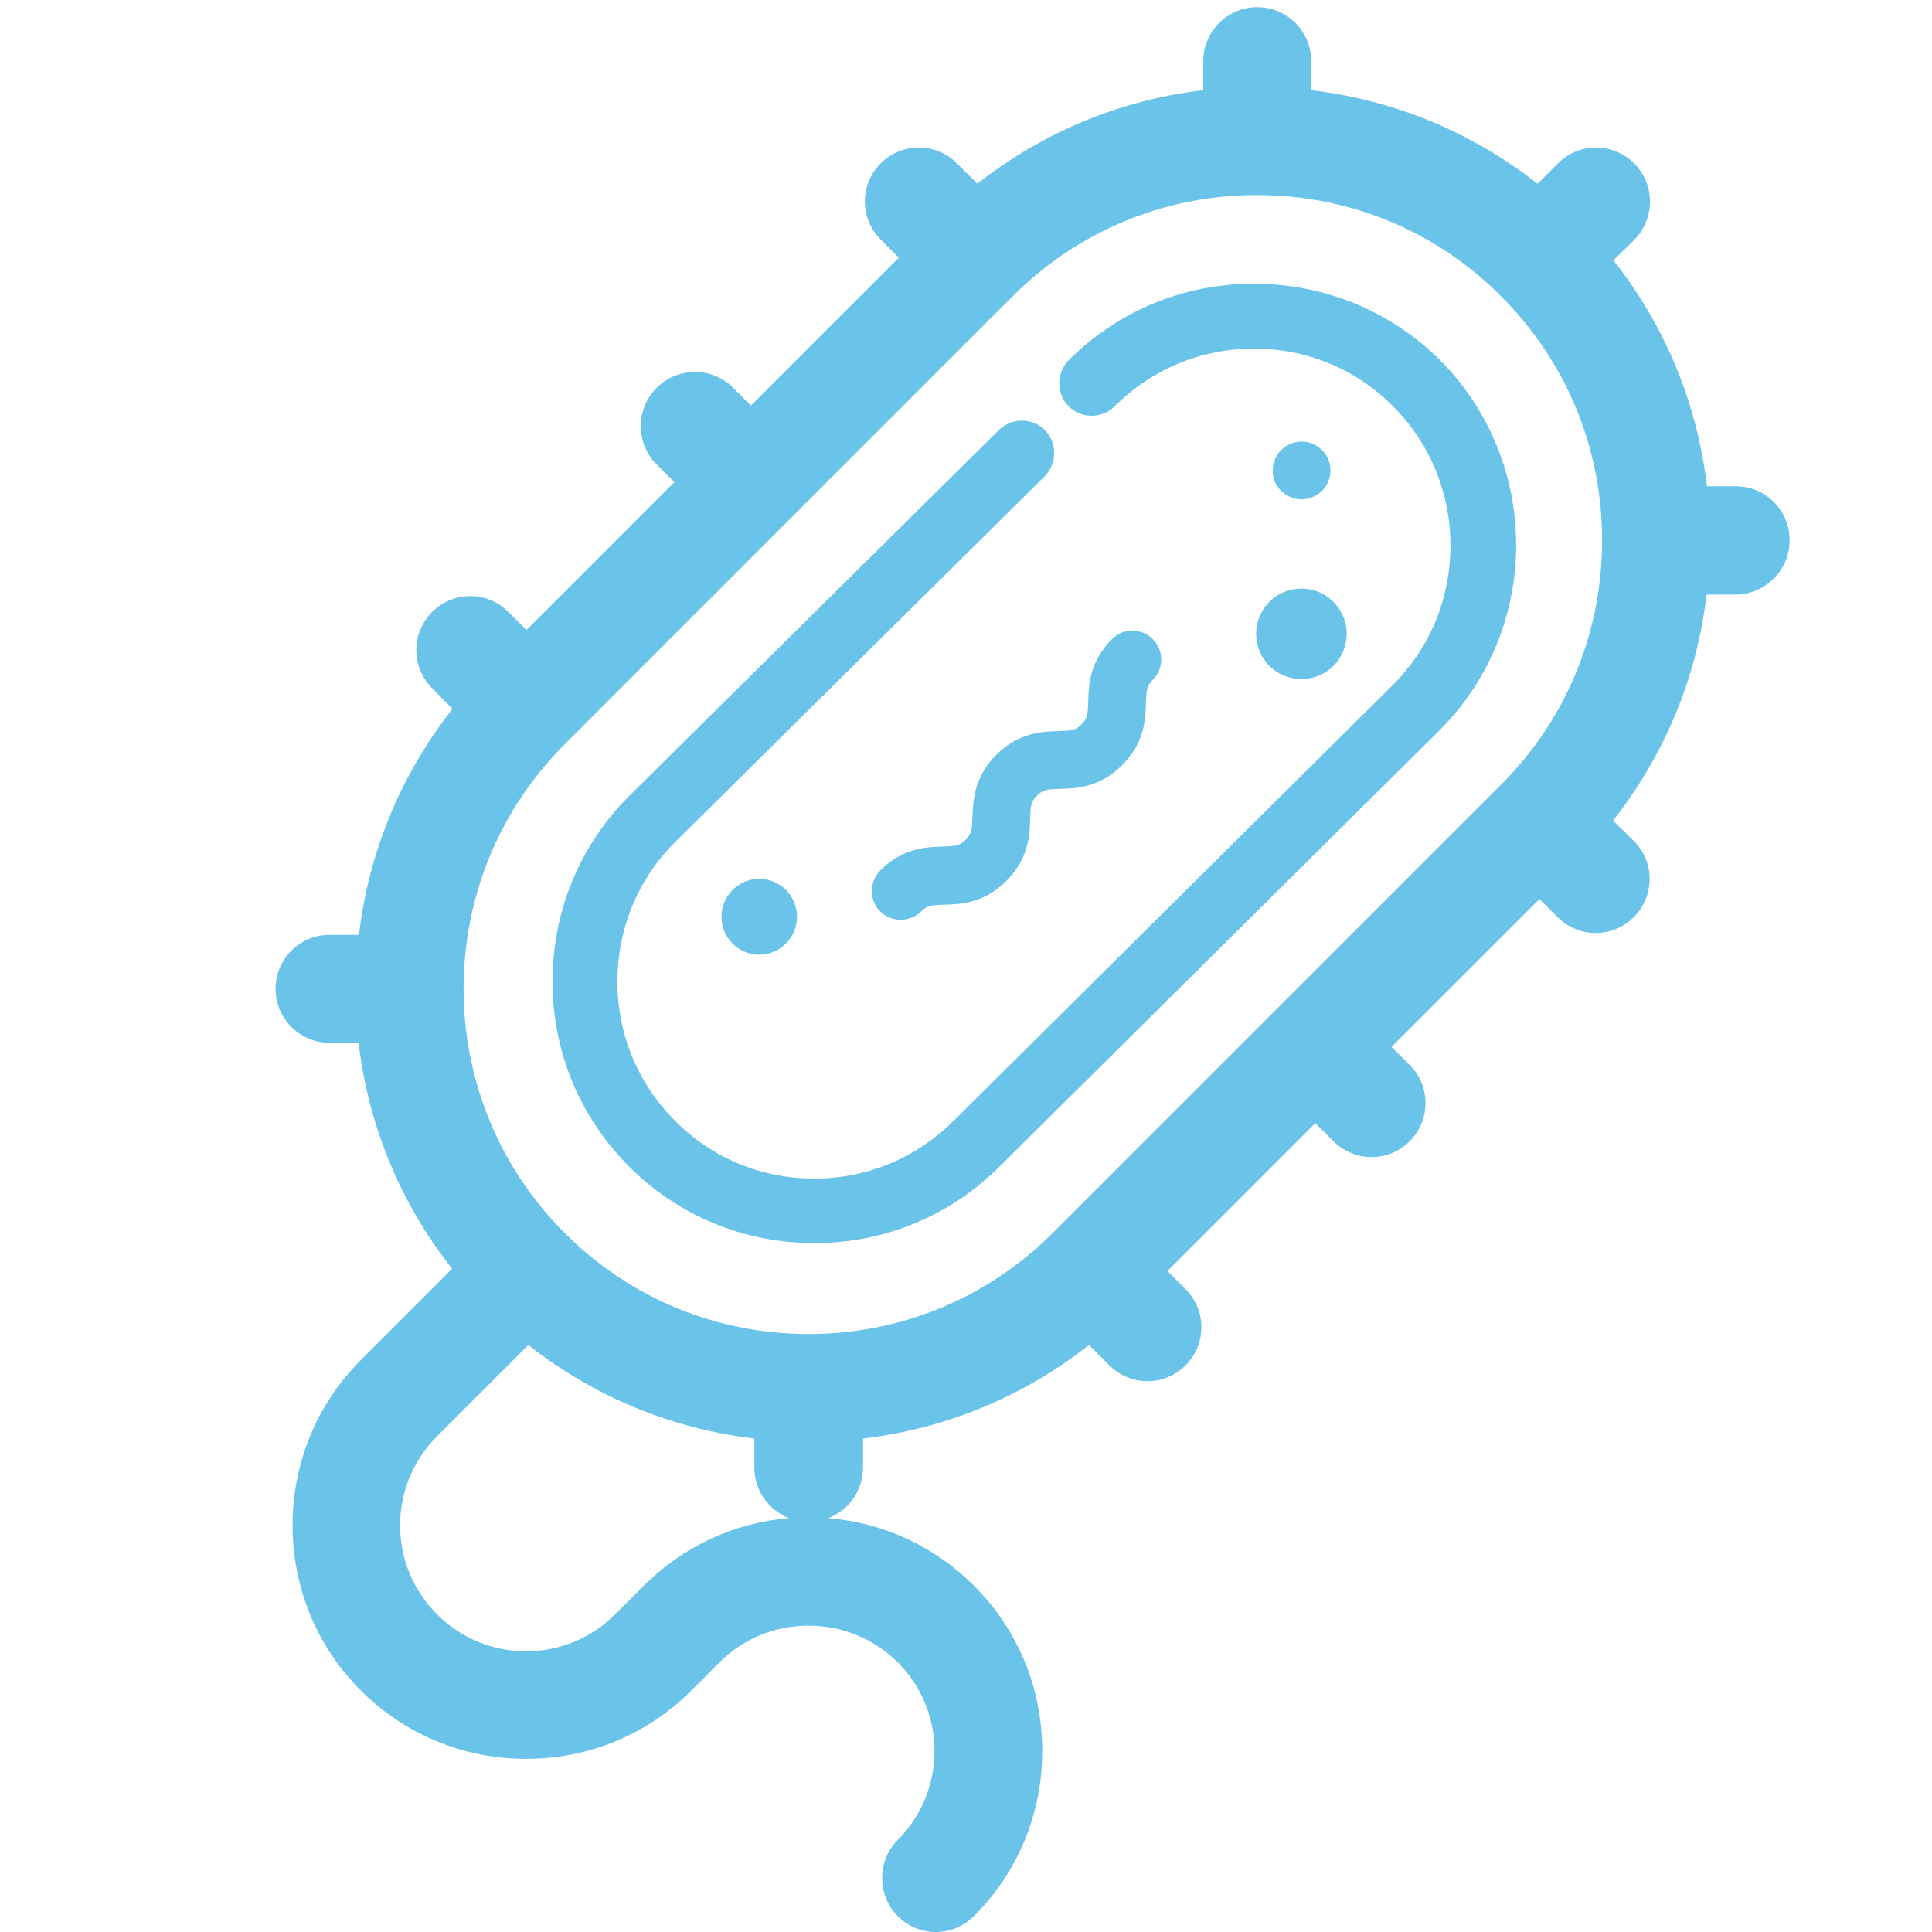
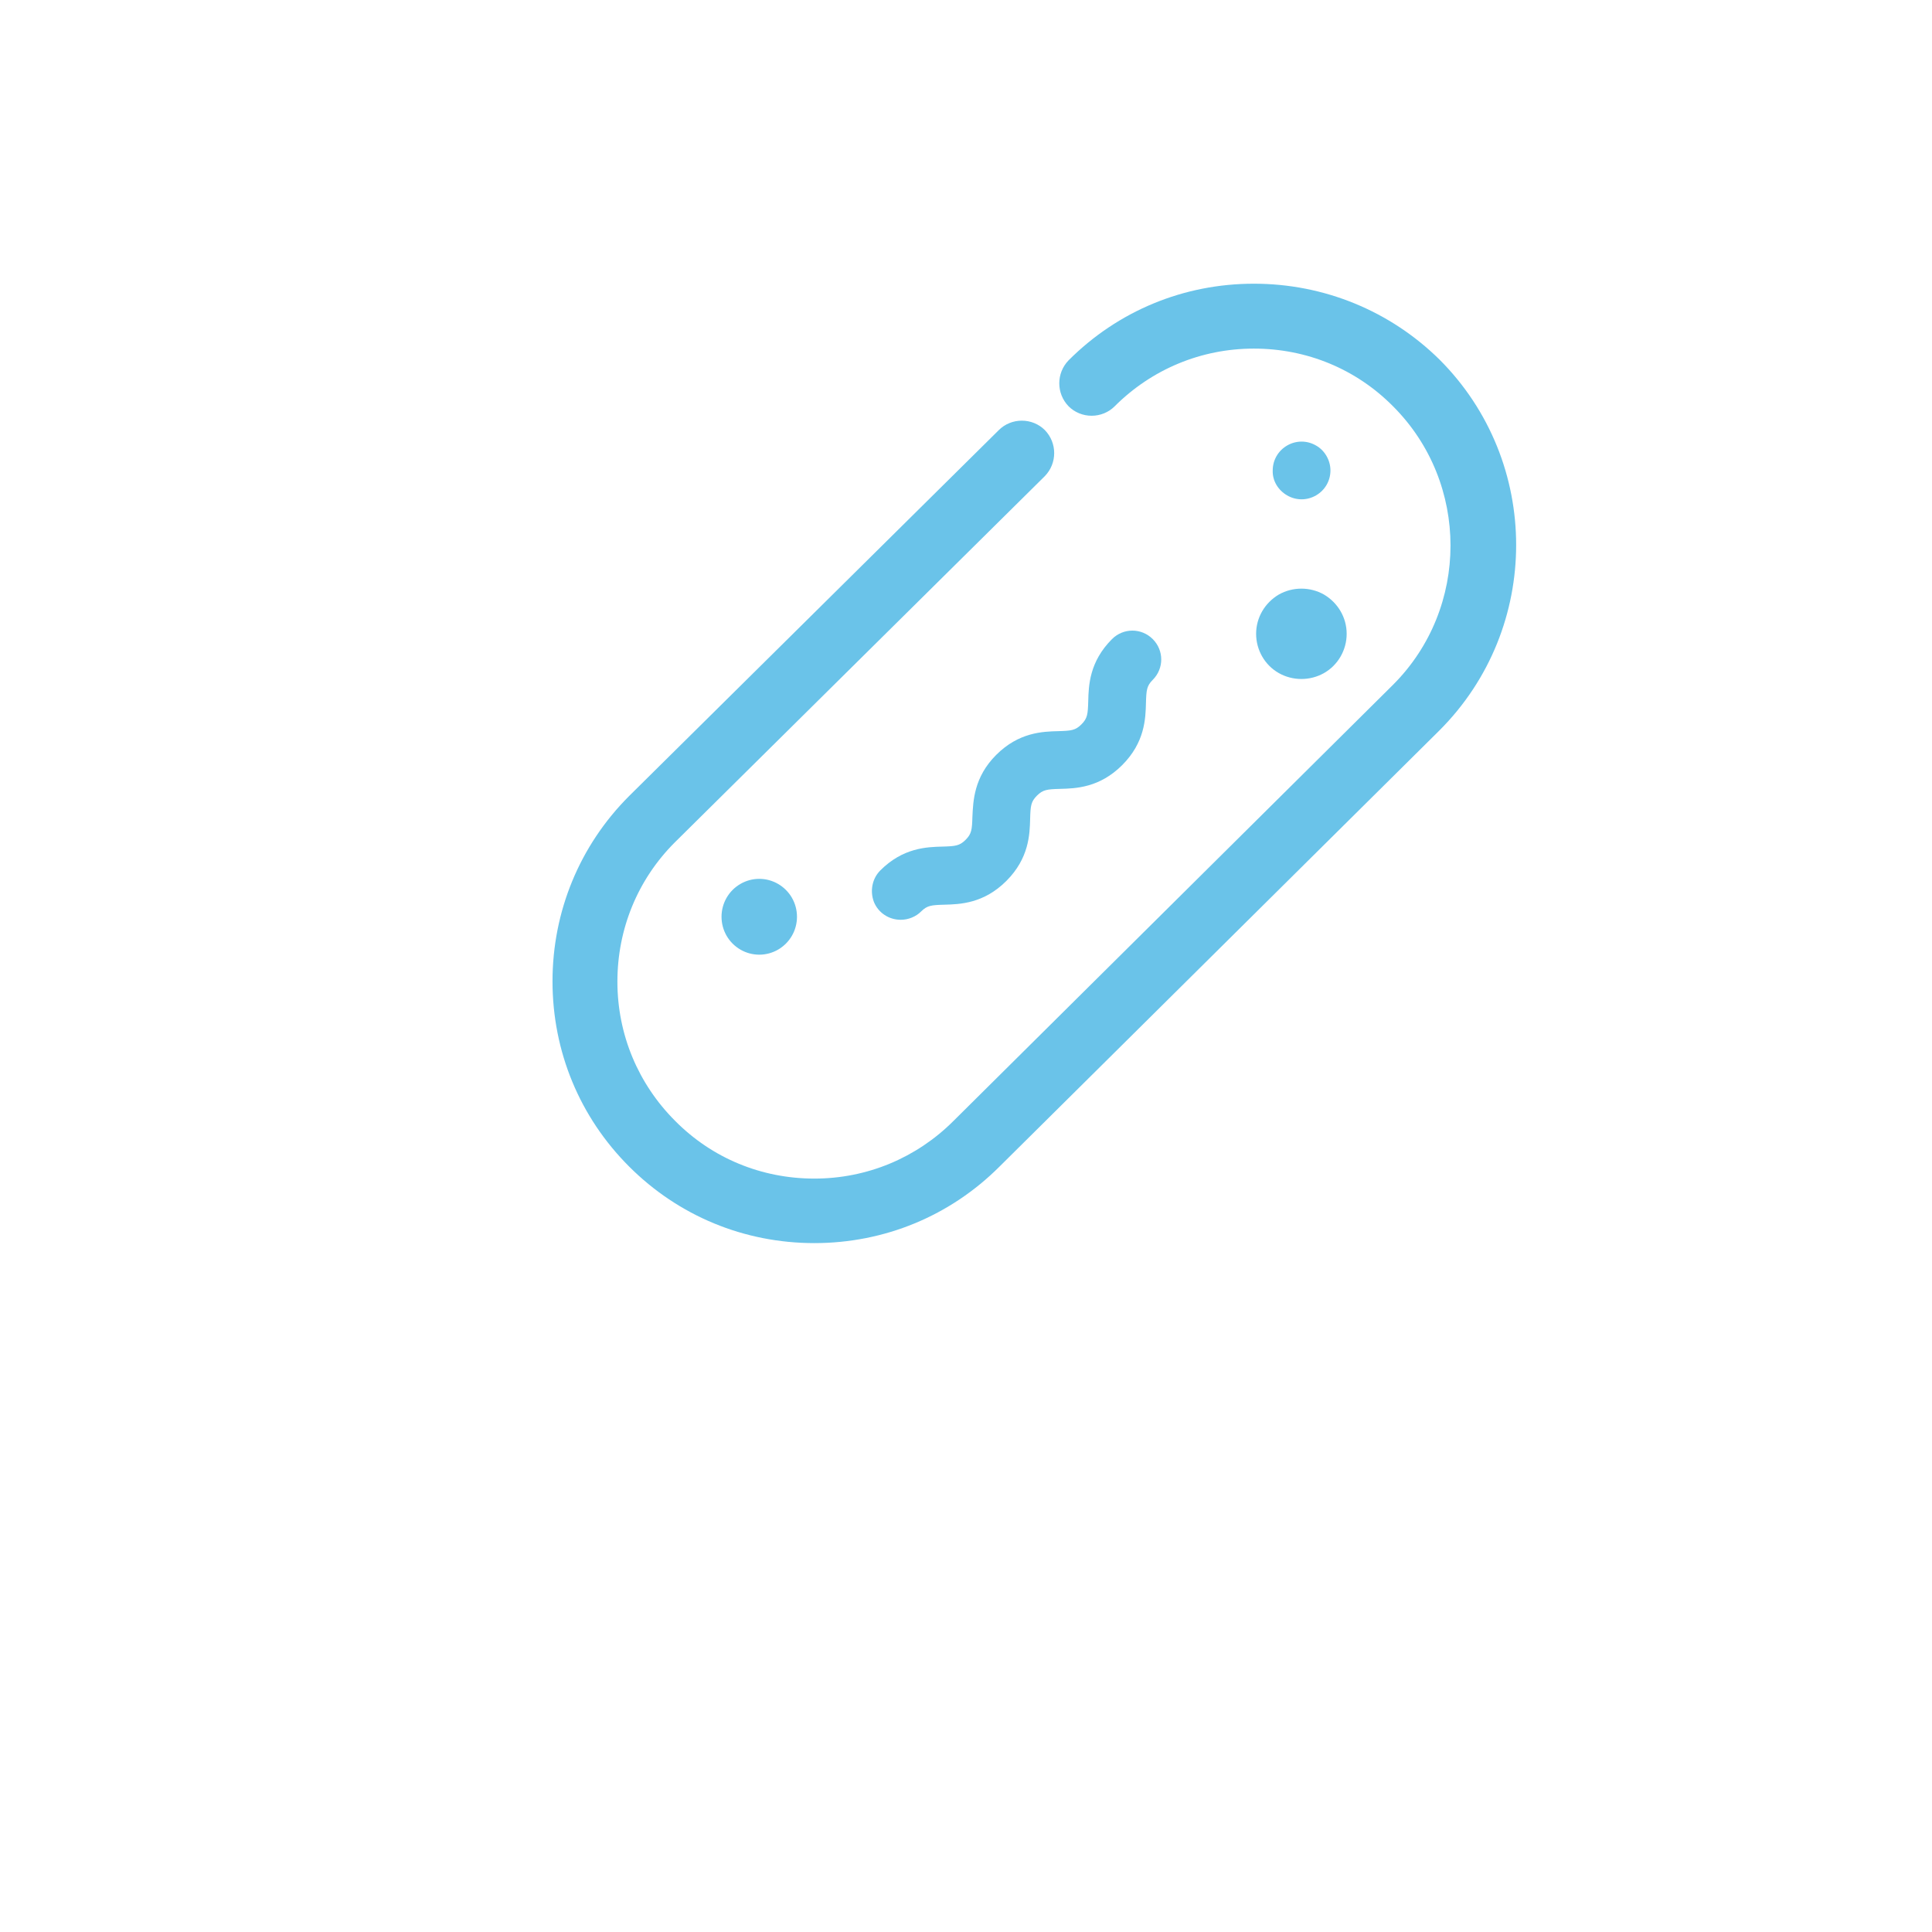
<svg xmlns="http://www.w3.org/2000/svg" t="1734317689598" class="icon" viewBox="0 0 1024 1024" version="1.1" p-id="4611" width="48" height="48">
  <path d="M665.77 335.934c0 8.598 4.599 16.597 11.998 20.796 7.399 4.199 16.597 4.199 23.995 0 7.399-4.199 11.998-12.198 11.998-20.796 0-8.598-4.599-16.397-11.998-20.796-7.399-4.199-16.597-4.199-23.995 0-7.399 4.399-11.998 12.198-11.998 20.796zM682.167 262.549c4.799 2.799 10.598 2.799 15.397 0 4.799-2.799 7.599-7.798 7.599-13.197 0-5.399-2.999-10.598-7.599-13.197-4.799-2.799-10.598-2.799-15.397 0-4.799 2.799-7.599 7.798-7.599 13.197-0.2 5.399 2.799 10.398 7.599 13.197z" fill="#6ac3e9" p-id="4612" />
  <path d="M664.57 150.371c-37.193 0-71.986 14.397-98.181 40.592-6.599 6.799-6.599 17.597 0 24.395 3.199 3.199 7.599 4.999 12.198 4.999s8.998-1.8 12.198-4.999c19.596-19.596 45.791-30.594 73.786-30.594s54.189 10.798 73.786 30.594c40.592 40.592 40.592 106.979 0 147.571L505.401 594.084c-19.596 19.596-45.791 30.594-73.786 30.594s-54.189-10.798-73.786-30.594c-19.596-19.596-30.594-45.791-30.594-73.786s10.798-54.189 30.394-73.786l196.162-194.162c6.599-6.799 6.599-17.597 0-24.395-3.199-3.199-7.599-4.999-12.198-4.999s-8.998 1.8-12.198 4.999l-195.962 193.962c-26.195 26.195-40.592 61.188-40.592 98.181 0 37.193 14.397 71.986 40.592 98.181 26.195 26.195 60.988 40.592 98.181 40.592s71.986-14.397 98.181-40.592l233.154-231.155c54.189-54.189 54.189-142.372 0-196.562-26.195-25.795-61.188-40.192-98.381-40.192z" fill="#6ac3e9" p-id="4613" />
  <path d="M392.423 468.508c-6.199 3.599-9.998 10.198-9.998 17.397s3.799 13.797 9.998 17.397c6.199 3.599 13.797 3.599 19.996 0 6.199-3.599 9.998-10.198 9.998-17.397s-3.799-13.797-9.998-17.397c-6.199-3.599-13.797-3.599-19.996 0zM515.399 432.915c-0.2 6.799-0.4 8.998-3.599 12.198-3.199 3.199-5.399 3.399-12.198 3.599-8.398 0.2-20.996 0.6-32.994 12.598-4.399 4.399-5.599 10.998-3.399 16.797 2.4 5.799 7.998 9.398 14.197 9.398 3.999 0 7.998-1.6 10.798-4.399 3.199-3.199 5.399-3.399 12.198-3.599 8.398-0.2 20.996-0.6 32.994-12.598s12.398-24.595 12.598-32.994c0.2-6.799 0.4-8.998 3.599-12.198 3.199-3.199 5.399-3.399 12.198-3.599 8.398-0.2 20.996-0.6 32.994-12.598s12.398-24.595 12.598-32.994c0.2-6.799 0.4-8.998 3.599-12.198 5.999-5.999 5.999-15.597 0-21.596-5.999-5.999-15.597-5.999-21.596 0-11.998 11.998-12.398 24.595-12.598 32.994-0.2 6.799-0.4 8.998-3.599 12.198s-5.399 3.399-12.198 3.599c-8.398 0.2-20.996 0.6-32.994 12.598-11.798 11.798-12.198 24.395-12.598 32.794z" fill="#6ac3e9" p-id="4614" />
-   <path d="M920.32 257.75h-15.597c-5.199-43.991-22.196-85.183-49.59-119.777l10.998-10.798c11.198-11.198 11.198-29.394 0-40.592-5.399-5.399-12.598-8.398-20.196-8.398s-14.797 2.999-20.196 8.398l-10.798 10.798c-34.993-27.395-75.985-44.391-119.977-49.59v-15.397c0-15.797-12.797-28.594-28.594-28.594s-28.594 12.797-28.594 28.594v15.397c-43.991 5.199-84.983 22.196-119.777 49.59l-10.798-10.798c-5.399-5.399-12.598-8.398-20.196-8.398s-14.797 2.999-20.196 8.398c-5.399 5.399-8.398 12.598-8.398 20.196s2.999 14.797 8.398 20.196l9.598 9.598-78.385 78.385-9.598-9.598-0.2-0.2c-5.399-5.199-12.398-7.998-19.996-7.998s-14.797 2.999-20.196 8.398c-10.998 10.998-11.198 28.994-0.4 40.192l9.798 9.798-78.385 78.385-9.598-9.598c-5.399-5.399-12.598-8.398-20.196-8.398s-14.797 2.999-20.196 8.398c-11.198 11.198-11.198 29.394 0 40.392l10.798 10.998c-27.395 34.793-44.391 75.785-49.59 119.777h-15.597c-15.797 0-28.594 12.797-28.594 28.594s12.797 28.594 28.594 28.594H190.063c5.199 43.991 22.196 85.183 49.59 119.777l-48.391 48.391c-23.395 23.395-36.193 54.589-36.193 87.583 0 32.994 12.797 64.187 36.193 87.583 23.395 23.395 54.589 36.193 87.583 36.193 33.194 0 64.187-12.797 87.583-36.193l14.997-14.997c12.598-12.598 29.194-19.396 47.191-19.396s34.593 6.999 47.191 19.396c25.995 25.995 25.995 68.187 0 94.182-10.998 11.198-10.998 29.194 0 40.392 5.399 5.399 12.598 8.398 20.196 8.398s14.797-2.999 20.196-8.398c23.395-23.395 36.193-54.389 36.193-87.583 0-33.194-12.797-64.187-36.193-87.583-20.996-20.996-47.991-33.393-77.185-35.793 10.798-4.199 18.396-14.597 18.396-26.795v-15.397c43.991-5.199 84.983-22.196 119.777-49.59l10.798 10.798c5.399 5.399 12.598 8.398 20.196 8.398s14.797-2.999 20.196-8.398c5.399-5.399 8.398-12.598 8.398-20.196s-2.999-14.797-8.398-20.196l-9.598-9.598 78.385-78.385 9.598 9.598c5.399 5.399 12.598 8.398 20.196 8.398s14.797-2.999 20.196-8.398c11.198-11.198 11.198-29.394 0-40.392l-9.598-9.598 78.385-78.385 9.598 9.598c5.399 5.399 12.598 8.398 20.196 8.398s14.797-2.999 20.196-8.398c11.198-11.198 11.198-29.394 0-40.392l-10.998-10.798c27.395-34.793 44.391-75.785 49.59-119.777h15.597c15.597-0.2 28.394-12.997 28.394-28.594 0.2-15.797-12.398-28.594-28.194-28.794zM341.033 840.636l-14.997 14.997c-12.598 12.598-29.394 19.596-47.191 19.596-17.797 0-34.593-6.999-47.191-19.596-12.598-12.598-19.596-29.394-19.596-47.191 0-17.797 6.999-34.593 19.596-47.191l48.391-48.391c34.793 27.395 75.785 44.391 119.777 49.59v15.397c0 12.198 7.599 22.596 18.396 26.795-29.194 2.4-56.189 14.997-77.185 35.993z m454.711-424.917L557.991 653.472c-34.593 34.593-80.584 53.59-129.375 53.59-48.99 0-94.781-18.996-129.375-53.59-71.386-71.386-71.386-187.563 0-258.949L536.795 156.969c34.593-34.593 80.584-53.59 129.375-53.59 48.99 0 94.981 18.996 129.375 53.59 34.593 34.593 53.59 80.384 53.59 129.375s-18.996 94.981-53.39 129.375z" fill="#6ac3e9" p-id="4615" />
</svg>